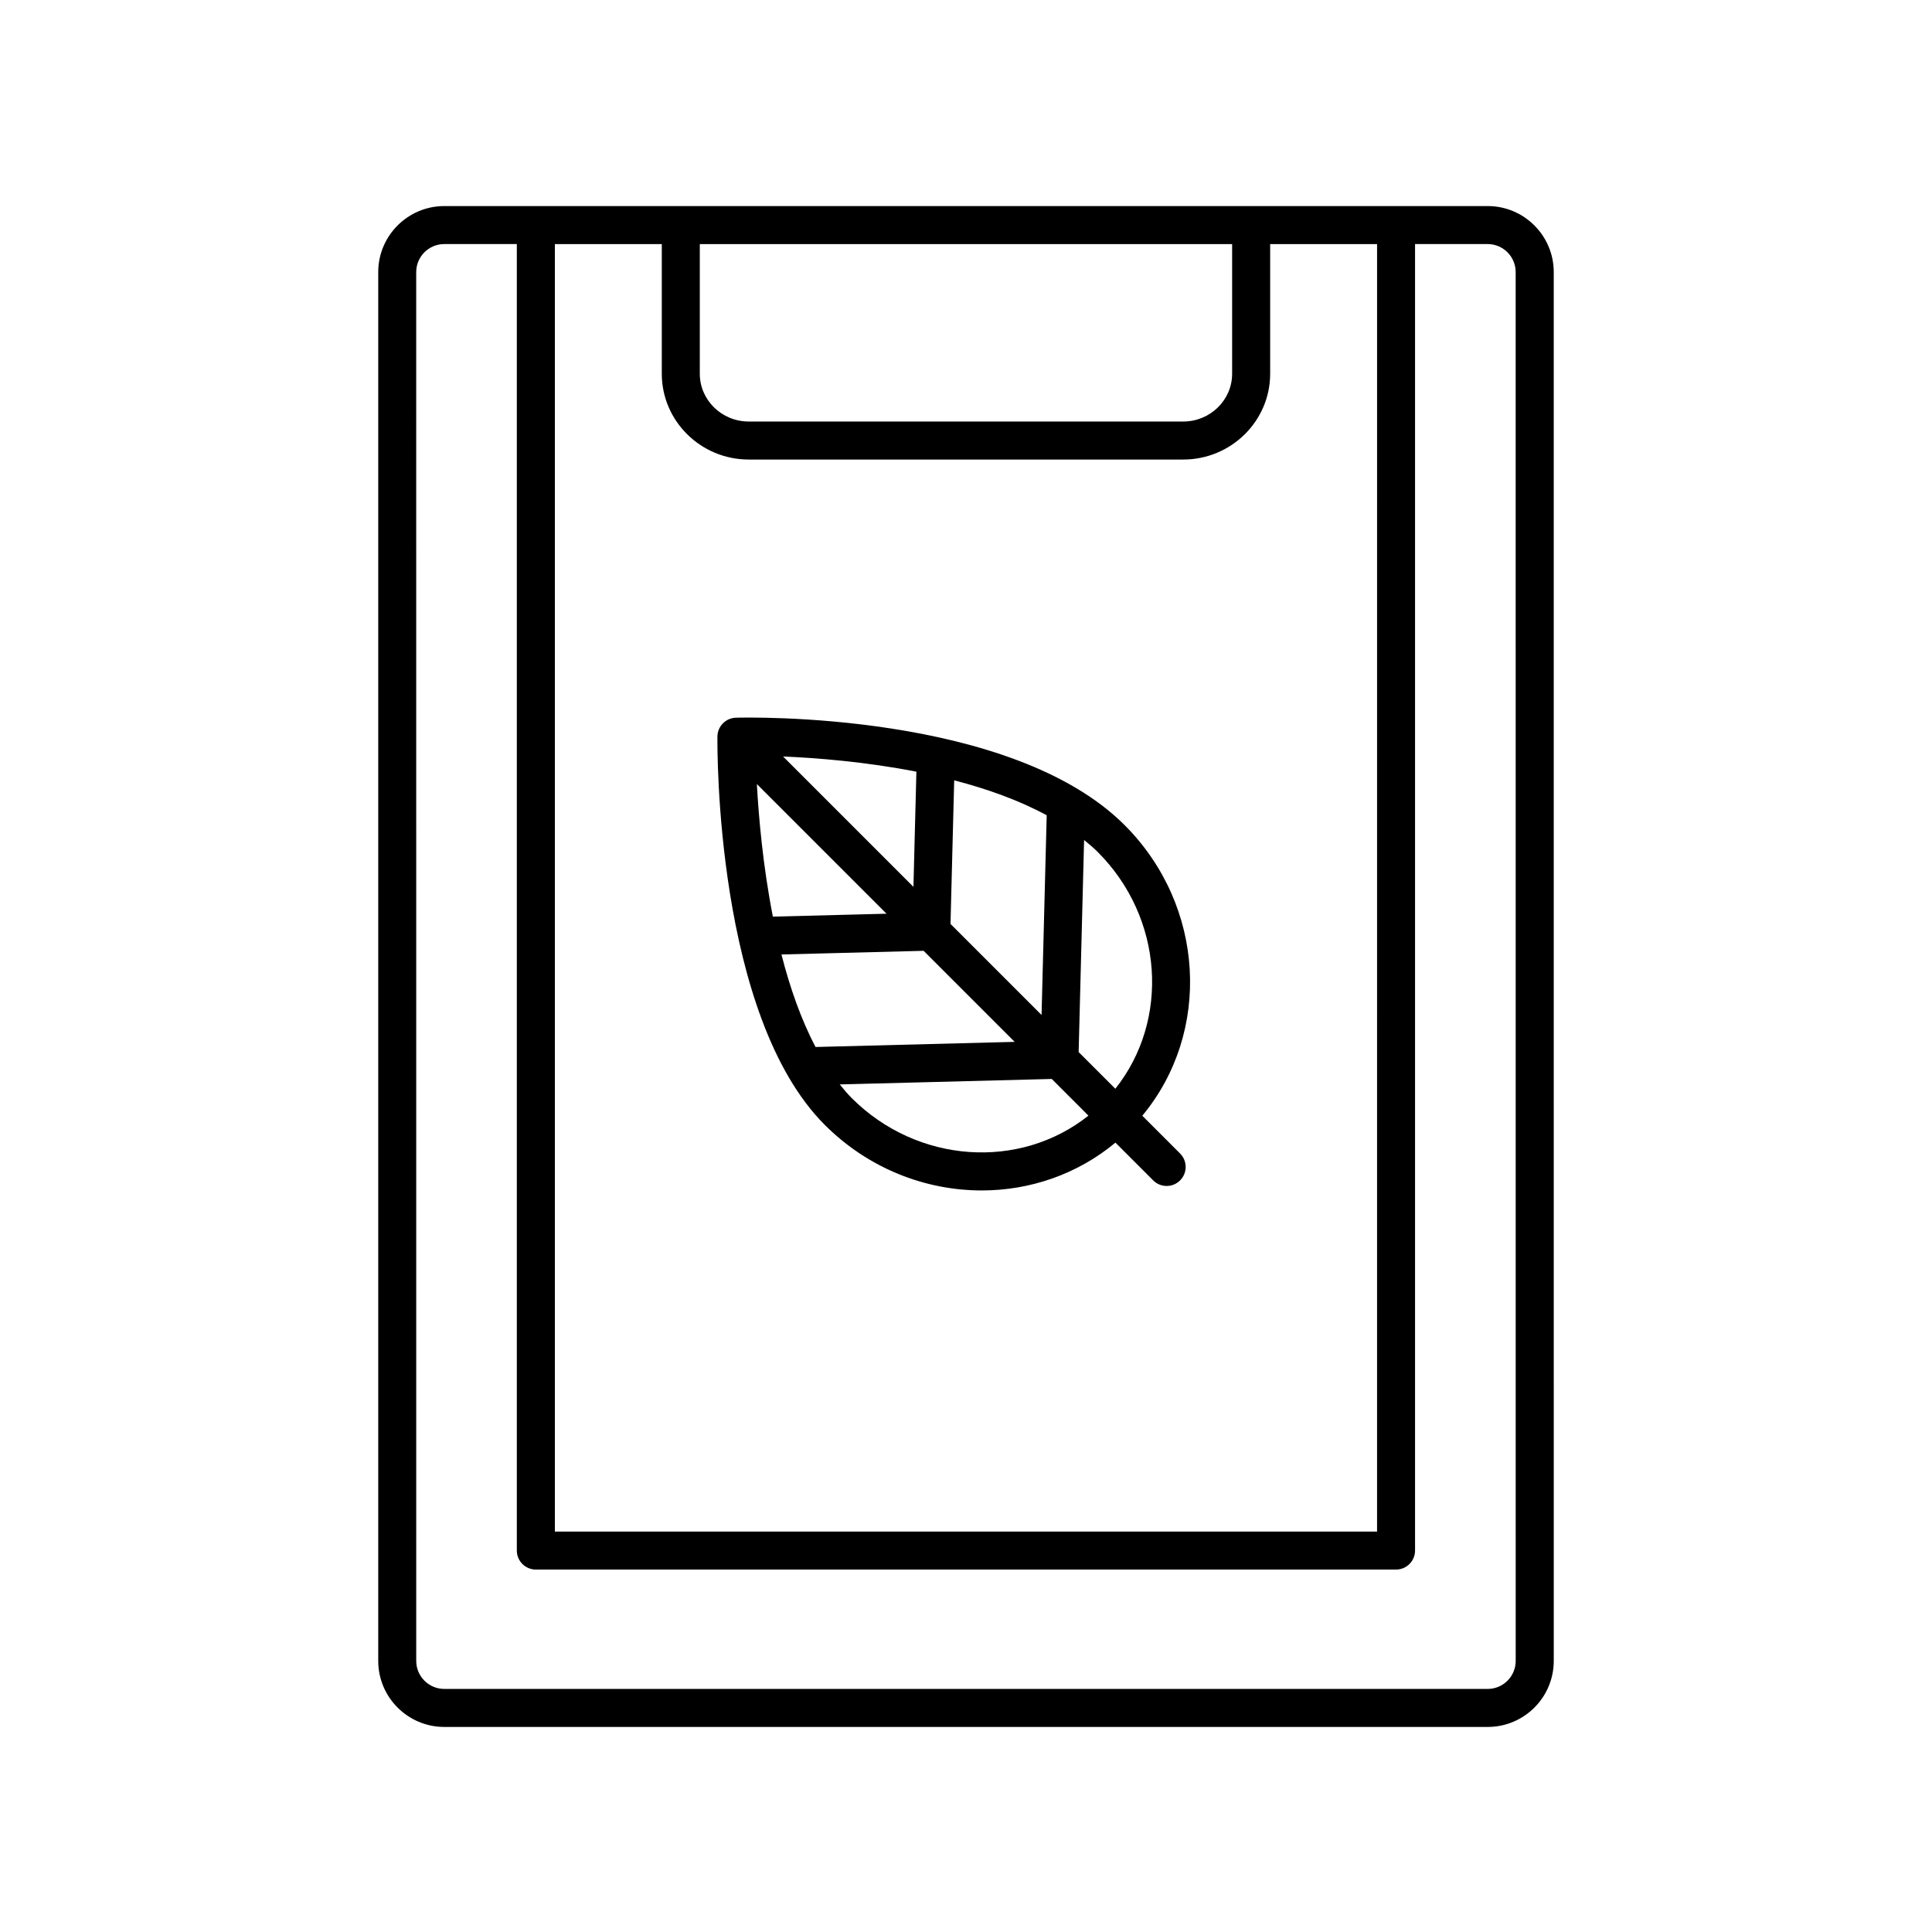
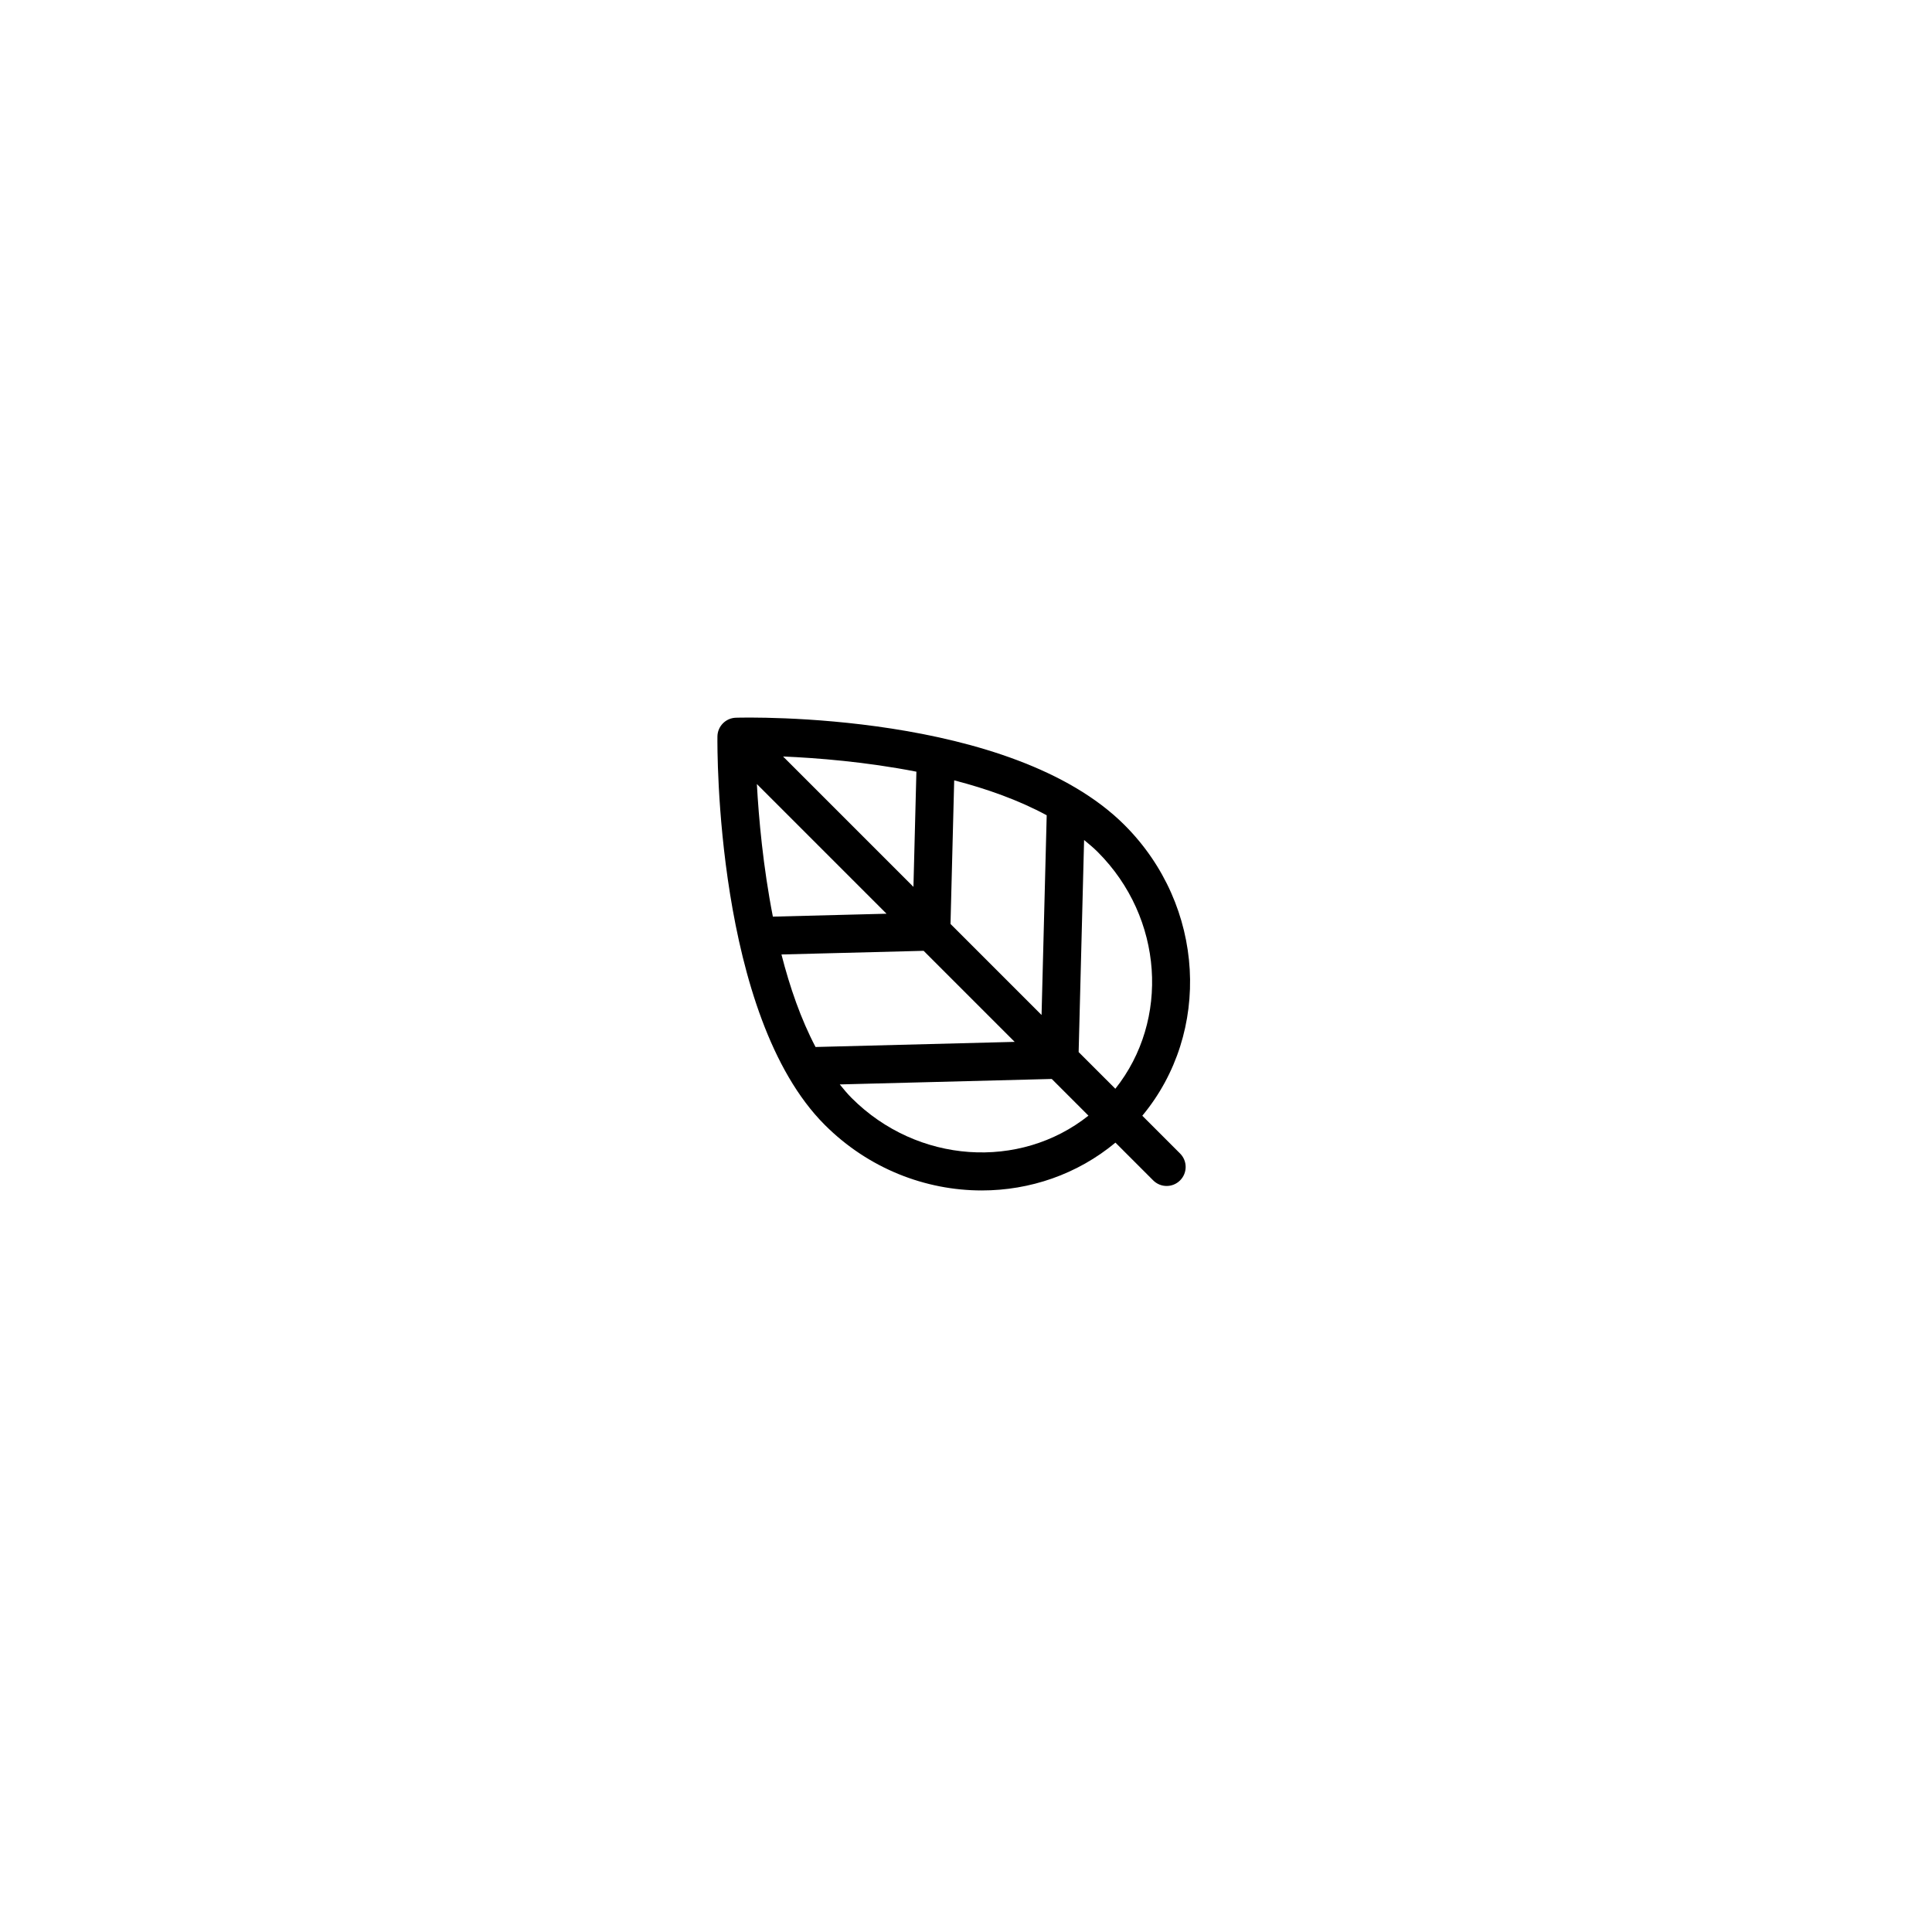
<svg xmlns="http://www.w3.org/2000/svg" fill="#000000" width="800px" height="800px" version="1.1" viewBox="144 144 512 512">
  <g>
-     <path d="m442.03 362.66c-30.156-30.156-100.03-28.547-103.01-28.457-2.703 0.078-4.863 2.273-4.894 4.981-0.035 3.008-0.535 73.949 28.453 102.93 11.559 11.559 26.664 17.367 41.598 17.367 12.699 0 25.266-4.227 35.426-12.672l10.008 10.008c0.984 0.984 2.273 1.477 3.562 1.477s2.578-0.492 3.562-1.477c1.969-1.969 1.969-5.156 0-7.125l-10.012-10.012c18.375-22.109 16.699-55.629-4.691-77.02zm-90.938 34.285 37.676-0.969 24.129 24.129-52.77 1.359c-3.879-7.371-6.816-15.836-9.035-24.52zm0.426-52.469c8.98 0.383 21.898 1.402 35.336 4.027l-0.785 30.523zm-6.941 7.305 34.363 34.363-30.121 0.773c-2.606-13.289-3.75-26.137-4.242-35.137zm51.316 37.07 0.977-38.051c8.641 2.234 17.09 5.238 24.516 9.254l-1.363 52.926zm-26.191 46.141c-1.109-1.109-2.141-2.352-3.156-3.609l56.18-1.449 9.723 9.723c-18.16 14.449-45.301 12.777-62.746-4.664zm60.148-12.184 1.445-56.199c1.25 1.023 2.492 2.055 3.613 3.176 17.449 17.449 19.117 44.586 4.668 62.746z" />
-     <path d="m538.25 198.61h-276.51c-9.652 0-17.504 7.852-17.504 17.504v368.04c0 9.652 7.852 17.504 17.504 17.504h276.52c9.652 0 17.504-7.852 17.504-17.504l-0.004-368.04c0-9.652-7.852-17.504-17.504-17.504zm-247.2 10.074h28.332v34.363c0 12.535 10.336 22.734 23.039 22.734h115.15c12.699 0 23.035-10.199 23.035-22.734v-34.363h28.332l-0.004 341.2h-217.89zm38.406 0h141.07v34.363c0 6.981-5.812 12.66-12.961 12.66h-115.15c-7.144 0-12.961-5.676-12.961-12.66zm216.22 375.47c0 4.098-3.332 7.43-7.426 7.43l-276.52-0.004c-4.098 0-7.426-3.332-7.426-7.43l-0.004-368.04c0-4.098 3.332-7.43 7.426-7.43h19.238v346.23c0 2.785 2.254 5.039 5.039 5.039h227.96c2.781 0 5.039-2.254 5.039-5.039v-346.23h19.238c4.098 0 7.426 3.332 7.426 7.43z" />
+     <path d="m442.03 362.66c-30.156-30.156-100.03-28.547-103.01-28.457-2.703 0.078-4.863 2.273-4.894 4.981-0.035 3.008-0.535 73.949 28.453 102.93 11.559 11.559 26.664 17.367 41.598 17.367 12.699 0 25.266-4.227 35.426-12.672l10.008 10.008c0.984 0.984 2.273 1.477 3.562 1.477s2.578-0.492 3.562-1.477c1.969-1.969 1.969-5.156 0-7.125l-10.012-10.012c18.375-22.109 16.699-55.629-4.691-77.02m-90.938 34.285 37.676-0.969 24.129 24.129-52.77 1.359c-3.879-7.371-6.816-15.836-9.035-24.52zm0.426-52.469c8.98 0.383 21.898 1.402 35.336 4.027l-0.785 30.523zm-6.941 7.305 34.363 34.363-30.121 0.773c-2.606-13.289-3.75-26.137-4.242-35.137zm51.316 37.07 0.977-38.051c8.641 2.234 17.09 5.238 24.516 9.254l-1.363 52.926zm-26.191 46.141c-1.109-1.109-2.141-2.352-3.156-3.609l56.18-1.449 9.723 9.723c-18.16 14.449-45.301 12.777-62.746-4.664zm60.148-12.184 1.445-56.199c1.25 1.023 2.492 2.055 3.613 3.176 17.449 17.449 19.117 44.586 4.668 62.746z" />
  </g>
</svg>